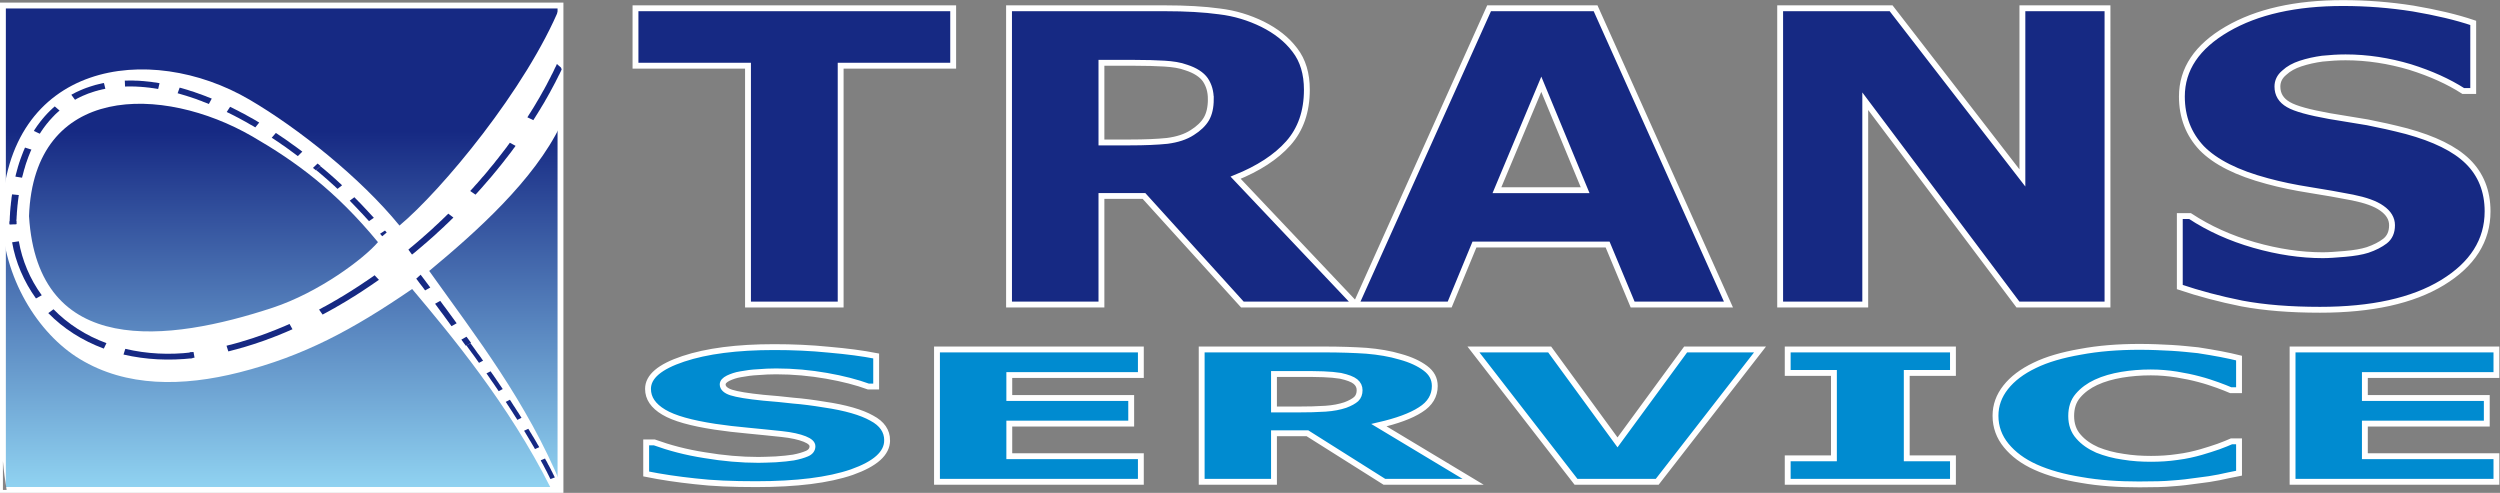
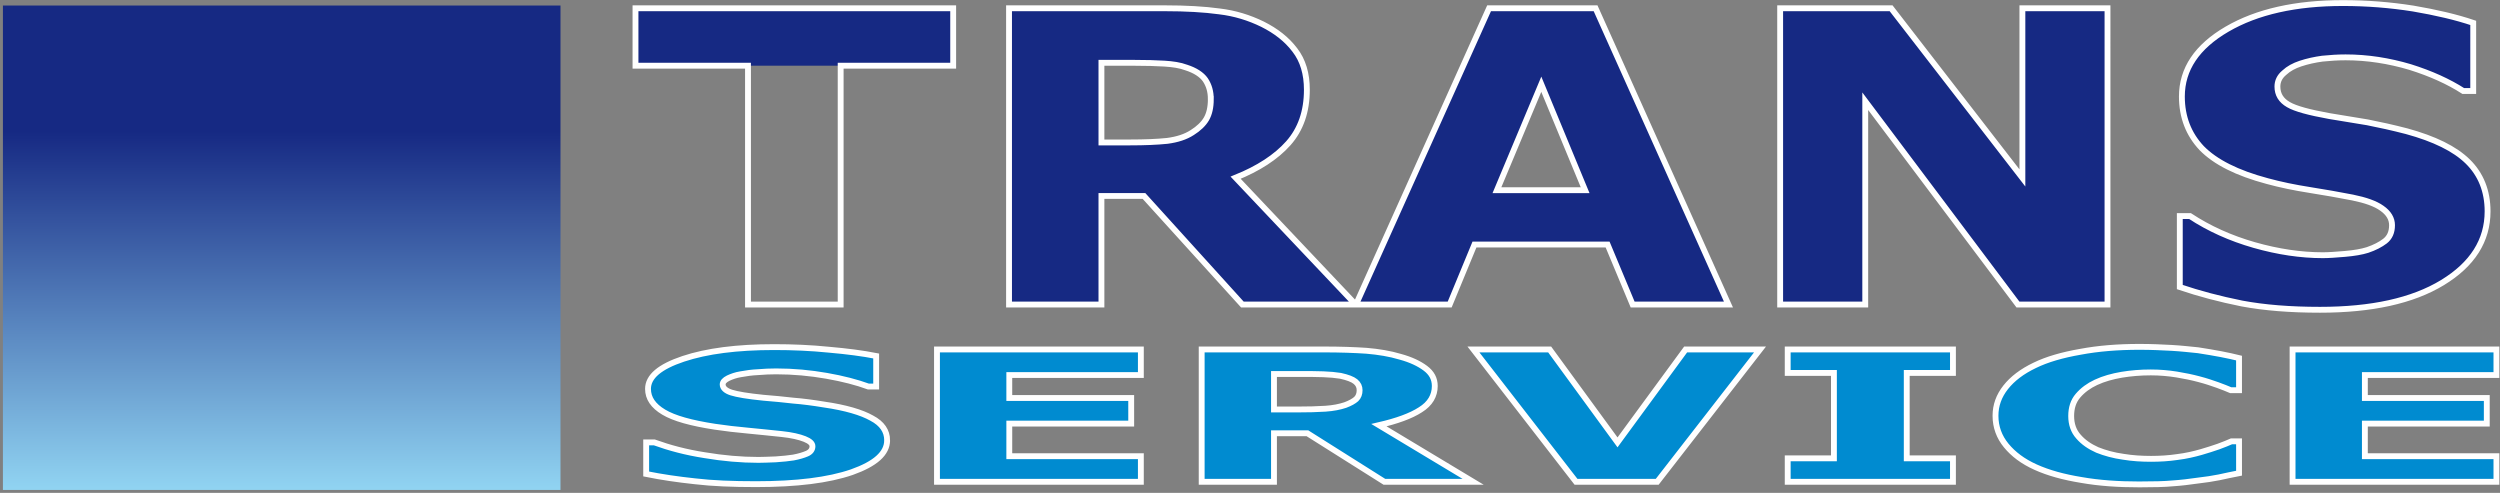
<svg xmlns="http://www.w3.org/2000/svg" xmlns:ns1="http://sodipodi.sourceforge.net/DTD/sodipodi-0.dtd" xmlns:ns2="http://www.inkscape.org/namespaces/inkscape" version="1.1" id="svg3550" xml:space="preserve" width="568.65" height="112.105" viewBox="0 0 568.65 112.105" ns1:docname="logo_transservice.svg" ns2:version="1.0.1 (3bc2e813f5, 2020-09-07)">
  <rect x="0" y="0" width="568.65" height="112.105" fill="#808080" stroke="none" />
  <defs id="defs3554">
    <clipPath clipPathUnits="userSpaceOnUse" id="clipPath3574">
      <path d="M 0,86 H 528 V 0 H 0 Z" id="path3572" />
    </clipPath>
    <clipPath clipPathUnits="userSpaceOnUse" id="clipPath3598">
      <path d="m 5.122,1.105 h 95.142 V 83.757 H 5.122 Z" id="path3596" />
    </clipPath>
    <linearGradient x1="0" y1="0" x2="1" y2="0" gradientUnits="userSpaceOnUse" gradientTransform="matrix(-3.6e-6,82.651,82.651,3.6e-6,52.693,1.105)" spreadMethod="pad" id="linearGradient3610">
      <stop style="stop-opacity:1;stop-color:#91d4f2" offset="0" id="stop3604" />
      <stop style="stop-opacity:1;stop-color:#162983" offset="0.74" id="stop3606" />
      <stop style="stop-opacity:1;stop-color:#162983" offset="1" id="stop3608" />
    </linearGradient>
    <clipPath clipPathUnits="userSpaceOnUse" id="clipPath3620">
-       <path d="M 0,86 H 528 V 0 H 0 Z" id="path3618" />
-     </clipPath>
+       </clipPath>
    <clipPath clipPathUnits="userSpaceOnUse" id="clipPath3674">
      <path d="M 5.122,6.038 H 5.754 V 1.105 H 5.122 Z" id="path3672" />
    </clipPath>
    <clipPath clipPathUnits="userSpaceOnUse" id="clipPath3678">
      <path d="M 5.122,6.038 V 1.105 H 5.754 C 5.477,2.735 5.265,4.378 5.122,6.038" clip-rule="evenodd" id="path3676" />
    </clipPath>
    <linearGradient x1="0" y1="0" x2="1" y2="0" gradientUnits="userSpaceOnUse" gradientTransform="matrix(-12.949,15.272,15.272,12.949,-9.782,21.15)" spreadMethod="pad" id="linearGradient3684">
      <stop style="stop-opacity:1;stop-color:#1a171b" offset="0" id="stop3680" />
      <stop style="stop-opacity:1;stop-color:#ffffff" offset="1" id="stop3682" />
    </linearGradient>
  </defs>
  <ns1:namedview pagecolor="#ffffff" bordercolor="#666666" borderopacity="1" objecttolerance="10" gridtolerance="10" guidetolerance="10" ns2:pageopacity="0" ns2:pageshadow="2" ns2:window-width="3840" ns2:window-height="2081" id="namedview3552" showgrid="false" ns2:zoom="2.3508523" ns2:cx="345.83733" ns2:cy="55.578263" ns2:window-x="1911" ns2:window-y="-9" ns2:window-maximized="1" ns2:current-layer="g3558" />
  <g id="g3558" ns2:groupmode="layer" ns2:label="Transservice logo na stránku 01 new 2022" transform="matrix(1.333,0,0,-1.333,-6.163,112.912)">
    <g id="g3560" transform="translate(167.272,73.495)">
-       <path d="M 0,0 H -19.2 V -40.757 H -35.012 V 0 H -54.21 V 9.799 H 0 Z" style="fill:#162983;fill-opacity:1;fill-rule:evenodd;stroke:none" id="path3562" />
+       <path d="M 0,0 H -19.2 H -35.012 V 0 H -54.21 V 9.799 H 0 Z" style="fill:#162983;fill-opacity:1;fill-rule:evenodd;stroke:none" id="path3562" />
    </g>
    <g id="g3564" transform="translate(167.272,73.495)">
      <path d="M 0,0 H -19.2 V -40.757 H -35.012 V 0 H -54.21 V 9.799 H 0 Z" style="fill:none;stroke:#ffffff;stroke-width:1;stroke-linecap:butt;stroke-linejoin:miter;stroke-miterlimit:4;stroke-dasharray:none;stroke-opacity:1" id="path3566" />
    </g>
    <g id="g3568">
      <g id="g3570" clip-path="url(#clipPath3574)">
        <g id="g3576" transform="translate(429.098,48.639)">
          <path d="m 0,0 c 0,-4.989 -2.585,-9.042 -7.707,-12.162 -5.124,-3.115 -12.117,-4.632 -20.892,-4.632 -5.079,0 -9.533,0.357 -13.319,1.07 -3.786,0.758 -7.305,1.694 -10.601,2.806 v 12.117 h 1.739 c 3.25,-2.139 6.903,-3.786 10.958,-4.945 4.051,-1.158 7.969,-1.737 11.714,-1.737 0.934,0 2.226,0.087 3.785,0.223 1.559,0.134 2.851,0.356 3.831,0.666 1.205,0.403 2.229,0.936 2.984,1.516 0.802,0.623 1.204,1.515 1.204,2.717 0,1.113 -0.581,2.093 -1.739,2.896 -1.112,0.801 -2.806,1.381 -4.987,1.825 -2.318,0.446 -4.768,0.892 -7.351,1.293 -2.539,0.4 -4.944,0.891 -7.216,1.514 -5.169,1.38 -8.864,3.251 -11.178,5.613 -2.228,2.36 -3.388,5.299 -3.388,8.82 0,4.675 2.584,8.506 7.707,11.491 5.122,2.984 11.714,4.454 19.777,4.454 4.055,0 8.017,-0.312 11.981,-0.935 3.92,-0.669 7.35,-1.469 10.248,-2.45 V 20.535 h -1.696 c -2.494,1.602 -5.522,2.983 -9.087,4.097 -3.608,1.069 -7.259,1.648 -11,1.648 -1.336,0 -2.629,-0.088 -3.965,-0.222 -1.293,-0.179 -2.539,-0.445 -3.741,-0.846 -1.069,-0.356 -2.004,-0.848 -2.763,-1.56 -0.801,-0.668 -1.159,-1.469 -1.159,-2.361 0,-1.335 0.627,-2.361 1.873,-3.072 1.204,-0.714 3.563,-1.337 6.992,-1.96 2.271,-0.357 4.41,-0.713 6.504,-1.07 2.049,-0.401 4.277,-0.892 6.683,-1.515 4.72,-1.292 8.196,-2.984 10.423,-5.166 C -1.16,6.325 0,3.474 0,0 m -64.856,-15.901 h -15.279 l -26.058,34.697 v -34.697 h -14.52 v 50.556 h 18.932 L -79.378,5.703 v 28.952 h 14.522 z m -89.132,19.509 -7.483,18.084 -7.572,-18.084 z m 24.455,-19.509 h -16.35 l -4.274,10.243 h -22.718 l -4.23,-10.243 h -15.991 l 22.717,50.556 h 18.171 z m -63.609,0 h -19.332 l -16.793,18.528 h -7.26 v -18.528 h -15.767 v 50.556 h 26.547 c 3.653,0 6.771,-0.179 9.354,-0.535 2.628,-0.311 5.079,-1.07 7.35,-2.182 2.315,-1.159 4.143,-2.584 5.523,-4.409 1.382,-1.784 2.048,-4.055 2.048,-6.773 0,-3.74 -1.067,-6.768 -3.161,-9.13 -2.095,-2.36 -5.123,-4.322 -8.998,-5.881 z m -24.721,35.055 c 0,1.291 -0.311,2.36 -0.935,3.296 -0.624,0.89 -1.736,1.603 -3.252,2.093 -1.069,0.401 -2.317,0.579 -3.742,0.669 -1.47,0.088 -3.118,0.133 -5.033,0.133 h -5.702 V 11.76 h 4.855 c 2.54,0 4.633,0.088 6.37,0.266 1.693,0.223 3.118,0.669 4.277,1.426 1.068,0.668 1.914,1.469 2.405,2.317 0.49,0.846 0.757,1.959 0.757,3.385" style="fill:#162983;fill-opacity:1;fill-rule:evenodd;stroke:none" id="path3578" />
        </g>
        <g id="g3580" transform="translate(429.098,48.639)">
          <path d="m 0,0 c 0,-4.989 -2.585,-9.042 -7.707,-12.162 -5.124,-3.115 -12.117,-4.632 -20.892,-4.632 -5.079,0 -9.533,0.357 -13.319,1.07 -3.786,0.758 -7.305,1.694 -10.601,2.806 v 12.117 h 1.739 c 3.25,-2.139 6.903,-3.786 10.958,-4.945 4.051,-1.158 7.969,-1.737 11.714,-1.737 0.934,0 2.226,0.087 3.785,0.223 1.559,0.134 2.851,0.356 3.831,0.666 1.205,0.403 2.229,0.936 2.984,1.516 0.802,0.623 1.204,1.515 1.204,2.717 0,1.113 -0.581,2.093 -1.739,2.896 -1.112,0.801 -2.806,1.381 -4.987,1.825 -2.318,0.446 -4.768,0.892 -7.351,1.293 -2.539,0.4 -4.944,0.891 -7.216,1.514 -5.169,1.38 -8.864,3.251 -11.178,5.613 -2.228,2.36 -3.388,5.299 -3.388,8.82 0,4.675 2.584,8.506 7.707,11.491 5.122,2.984 11.714,4.454 19.777,4.454 4.055,0 8.017,-0.312 11.981,-0.935 3.92,-0.669 7.35,-1.469 10.248,-2.45 V 20.535 h -1.696 c -2.494,1.602 -5.522,2.983 -9.087,4.097 -3.608,1.069 -7.259,1.648 -11,1.648 -1.336,0 -2.629,-0.088 -3.965,-0.222 -1.293,-0.179 -2.539,-0.445 -3.741,-0.846 -1.069,-0.356 -2.004,-0.848 -2.763,-1.56 -0.801,-0.668 -1.159,-1.469 -1.159,-2.361 0,-1.335 0.627,-2.361 1.873,-3.072 1.204,-0.714 3.563,-1.337 6.992,-1.96 2.271,-0.357 4.41,-0.713 6.504,-1.07 2.049,-0.401 4.277,-0.892 6.683,-1.515 4.72,-1.292 8.196,-2.984 10.423,-5.166 C -1.16,6.325 0,3.474 0,0 Z m -64.856,-15.901 h -15.279 l -26.058,34.697 v -34.697 h -14.52 v 50.556 h 18.932 L -79.378,5.703 v 28.952 h 14.522 z m -89.132,19.509 -7.483,18.084 -7.572,-18.084 z m 24.455,-19.509 h -16.35 l -4.274,10.243 h -22.718 l -4.23,-10.243 h -15.991 l 22.717,50.556 h 18.171 z m -63.609,0 h -19.332 l -16.793,18.528 h -7.26 v -18.528 h -15.767 v 50.556 h 26.547 c 3.653,0 6.771,-0.179 9.354,-0.535 2.628,-0.311 5.079,-1.07 7.35,-2.182 2.315,-1.159 4.143,-2.584 5.523,-4.409 1.382,-1.784 2.048,-4.055 2.048,-6.773 0,-3.74 -1.067,-6.768 -3.161,-9.13 -2.095,-2.36 -5.123,-4.322 -8.998,-5.881 z m -24.721,35.055 c 0,1.291 -0.311,2.36 -0.935,3.296 -0.624,0.89 -1.736,1.603 -3.252,2.093 -1.069,0.401 -2.317,0.579 -3.742,0.669 -1.47,0.088 -3.118,0.133 -5.033,0.133 h -5.702 V 11.76 h 4.855 c 2.54,0 4.633,0.088 6.37,0.266 1.693,0.223 3.118,0.669 4.277,1.426 1.068,0.668 1.914,1.469 2.405,2.317 0.49,0.846 0.757,1.959 0.757,3.385 z" style="fill:none;stroke:#ffffff;stroke-width:1;stroke-linecap:butt;stroke-linejoin:miter;stroke-miterlimit:4;stroke-dasharray:none;stroke-opacity:1" id="path3582" />
        </g>
        <g id="g3584" transform="translate(430.609,2.49)">
          <path d="M 0,0 H -34.787 V 22.585 H 0 V 18.221 H -22.449 V 14.302 H -1.646 V 9.935 H -22.449 V 4.367 H 0 Z m -60.936,-0.443 c -3.562,0 -6.859,0.221 -9.884,0.756 -3.032,0.491 -5.617,1.202 -7.798,2.184 -2.184,0.979 -3.829,2.228 -5.031,3.696 -1.205,1.469 -1.829,3.163 -1.829,5.078 0,1.783 0.579,3.386 1.738,4.855 1.158,1.469 2.806,2.718 4.944,3.741 2.092,1.026 4.721,1.782 7.796,2.317 3.072,0.579 6.458,0.845 10.108,0.845 2.05,0 3.832,-0.089 5.48,-0.176 1.604,-0.09 3.12,-0.268 4.498,-0.402 1.428,-0.223 2.764,-0.445 3.921,-0.667 1.159,-0.224 2.184,-0.448 3.073,-0.669 v -5.478 h -1.423 c -0.581,0.266 -1.338,0.533 -2.272,0.889 -0.892,0.313 -1.917,0.669 -3.119,0.979 -1.158,0.313 -2.45,0.581 -3.829,0.806 -1.38,0.219 -2.853,0.355 -4.411,0.355 -1.737,0 -3.386,-0.136 -4.988,-0.401 -1.56,-0.269 -3.03,-0.67 -4.368,-1.292 -1.246,-0.579 -2.271,-1.336 -3.073,-2.274 -0.801,-0.935 -1.159,-2.092 -1.159,-3.472 0,-1.38 0.403,-2.583 1.249,-3.519 0.845,-0.979 1.915,-1.692 3.209,-2.273 1.334,-0.533 2.805,-0.934 4.41,-1.158 1.6,-0.266 3.204,-0.357 4.765,-0.357 1.513,0 3.028,0.091 4.498,0.312 1.469,0.179 2.806,0.493 4.054,0.848 1.068,0.311 2.047,0.625 2.939,0.936 0.935,0.353 1.648,0.623 2.228,0.889 h 1.29 V 1.474 c -1.201,-0.225 -2.358,-0.492 -3.429,-0.716 -1.112,-0.22 -2.273,-0.399 -3.473,-0.532 -1.56,-0.226 -3.031,-0.404 -4.41,-0.492 -1.382,-0.133 -3.298,-0.177 -5.704,-0.177 M -92.738,0 h -28.198 v 4.011 h 7.887 v 14.564 h -7.887 v 4.01 h 28.198 v -4.01 h -7.885 V 4.011 h 7.885 z M -125.657,22.585 -143.205,0 h -13.853 l -17.506,22.585 h 13.007 l 11.58,-15.856 11.625,15.856 z M -174.609,0 h -15.144 l -13.14,8.286 h -5.703 V 0 h -12.338 v 22.585 h 20.8 c 2.853,0 5.303,-0.088 7.307,-0.223 2.093,-0.178 4.009,-0.49 5.789,-1.026 1.783,-0.487 3.207,-1.156 4.278,-1.96 1.069,-0.801 1.603,-1.781 1.603,-3.027 0,-1.65 -0.801,-3.029 -2.45,-4.054 -1.648,-1.068 -4.008,-1.915 -7.081,-2.628 z m -19.377,15.637 c 0,0.577 -0.222,1.067 -0.713,1.47 -0.489,0.398 -1.336,0.711 -2.537,0.979 -0.846,0.135 -1.827,0.225 -2.941,0.267 -1.156,0.045 -2.449,0.045 -3.918,0.045 h -4.501 V 12.34 h 3.832 c 1.958,0 3.608,0.045 4.944,0.133 1.338,0.09 2.449,0.314 3.384,0.625 0.848,0.312 1.47,0.666 1.873,1.025 0.4,0.4 0.577,0.89 0.577,1.514 M -231.312,0 H -266.1 v 22.585 h 34.788 v -4.364 h -22.45 v -3.919 h 20.802 V 9.935 h -20.802 V 4.367 h 22.45 z m -43.296,7.085 c 0,-2.228 -2.005,-4.01 -6.014,-5.434 -4.008,-1.38 -9.443,-2.05 -16.346,-2.05 -4.01,0 -7.439,0.133 -10.424,0.488 -2.94,0.312 -5.702,0.715 -8.331,1.248 v 5.392 h 1.382 c 2.584,-0.938 5.435,-1.694 8.597,-2.184 3.163,-0.534 6.236,-0.802 9.176,-0.802 0.757,0 1.737,0.045 2.939,0.089 1.248,0.088 2.228,0.179 3.03,0.313 0.935,0.176 1.692,0.4 2.316,0.667 0.624,0.268 0.935,0.712 0.935,1.248 0,0.489 -0.445,0.889 -1.336,1.247 -0.891,0.355 -2.227,0.669 -3.92,0.845 -1.826,0.178 -3.741,0.402 -5.746,0.581 -2.004,0.178 -3.875,0.401 -5.656,0.667 -4.054,0.622 -6.95,1.426 -8.731,2.494 -1.782,1.069 -2.673,2.361 -2.673,3.965 0,2.094 2.005,3.787 6.014,5.123 4.009,1.337 9.175,2.003 15.5,2.003 3.163,0 6.282,-0.132 9.354,-0.444 3.119,-0.27 5.792,-0.623 8.063,-1.069 v -5.213 h -1.336 c -1.959,0.714 -4.322,1.336 -7.126,1.827 -2.808,0.489 -5.658,0.758 -8.598,0.758 -1.025,0 -2.049,-0.046 -3.118,-0.135 -0.98,-0.043 -2.004,-0.179 -2.94,-0.356 -0.847,-0.132 -1.559,-0.4 -2.137,-0.669 -0.624,-0.311 -0.936,-0.666 -0.936,-1.068 0,-0.578 0.49,-1.068 1.47,-1.381 0.979,-0.312 2.806,-0.624 5.478,-0.89 1.783,-0.133 3.474,-0.312 5.079,-0.491 1.648,-0.131 3.384,-0.356 5.255,-0.666 3.698,-0.536 6.415,-1.338 8.152,-2.32 1.781,-0.933 2.628,-2.224 2.628,-3.783" style="fill:#008bd0;fill-opacity:1;fill-rule:evenodd;stroke:none" id="path3586" />
        </g>
        <g id="g3588" transform="translate(430.609,2.49)">
          <path d="M 0,0 H -34.787 V 22.585 H 0 V 18.221 H -22.449 V 14.302 H -1.646 V 9.935 H -22.449 V 4.367 H 0 Z m -60.936,-0.443 c -3.562,0 -6.859,0.221 -9.884,0.756 -3.032,0.491 -5.617,1.202 -7.798,2.184 -2.184,0.979 -3.829,2.228 -5.031,3.696 -1.205,1.469 -1.829,3.163 -1.829,5.078 0,1.783 0.579,3.386 1.738,4.855 1.158,1.469 2.806,2.718 4.944,3.741 2.092,1.026 4.721,1.782 7.796,2.317 3.072,0.579 6.458,0.845 10.108,0.845 2.05,0 3.832,-0.089 5.48,-0.176 1.604,-0.09 3.12,-0.268 4.498,-0.402 1.428,-0.223 2.764,-0.445 3.921,-0.667 1.159,-0.224 2.184,-0.448 3.073,-0.669 v -5.478 h -1.423 c -0.581,0.266 -1.338,0.533 -2.272,0.889 -0.892,0.313 -1.917,0.669 -3.119,0.979 -1.158,0.313 -2.45,0.581 -3.829,0.806 -1.38,0.219 -2.853,0.355 -4.411,0.355 -1.737,0 -3.386,-0.136 -4.988,-0.401 -1.56,-0.269 -3.03,-0.67 -4.368,-1.292 -1.246,-0.579 -2.271,-1.336 -3.073,-2.274 -0.801,-0.935 -1.159,-2.092 -1.159,-3.472 0,-1.38 0.403,-2.583 1.249,-3.519 0.845,-0.979 1.915,-1.692 3.209,-2.273 1.334,-0.533 2.805,-0.934 4.41,-1.158 1.6,-0.266 3.204,-0.357 4.765,-0.357 1.513,0 3.028,0.091 4.498,0.312 1.469,0.179 2.806,0.493 4.054,0.848 1.068,0.311 2.047,0.625 2.939,0.936 0.935,0.353 1.648,0.623 2.228,0.889 h 1.29 V 1.474 c -1.201,-0.225 -2.358,-0.492 -3.429,-0.716 -1.112,-0.22 -2.273,-0.399 -3.473,-0.532 -1.56,-0.226 -3.031,-0.404 -4.41,-0.492 -1.382,-0.133 -3.298,-0.177 -5.704,-0.177 z M -92.738,0 h -28.198 v 4.011 h 7.887 v 14.564 h -7.887 v 4.01 h 28.198 v -4.01 h -7.885 V 4.011 h 7.885 z M -125.657,22.585 -143.205,0 h -13.853 l -17.506,22.585 h 13.007 l 11.58,-15.856 11.625,15.856 z M -174.609,0 h -15.144 l -13.14,8.286 h -5.703 V 0 h -12.338 v 22.585 h 20.8 c 2.853,0 5.303,-0.088 7.307,-0.223 2.093,-0.178 4.009,-0.49 5.789,-1.026 1.783,-0.487 3.207,-1.156 4.278,-1.96 1.069,-0.801 1.603,-1.781 1.603,-3.027 0,-1.65 -0.801,-3.029 -2.45,-4.054 -1.648,-1.068 -4.008,-1.915 -7.081,-2.628 z m -19.377,15.637 c 0,0.577 -0.222,1.067 -0.713,1.47 -0.489,0.398 -1.336,0.711 -2.537,0.979 -0.846,0.135 -1.827,0.225 -2.941,0.267 -1.156,0.045 -2.449,0.045 -3.918,0.045 h -4.501 V 12.34 h 3.832 c 1.958,0 3.608,0.045 4.944,0.133 1.338,0.09 2.449,0.314 3.384,0.625 0.848,0.312 1.47,0.666 1.873,1.025 0.4,0.4 0.577,0.89 0.577,1.514 z M -231.312,0 H -266.1 v 22.585 h 34.788 v -4.364 h -22.45 v -3.919 h 20.802 V 9.935 h -20.802 V 4.367 h 22.45 z m -43.296,7.085 c 0,-2.228 -2.005,-4.01 -6.014,-5.434 -4.008,-1.38 -9.443,-2.05 -16.346,-2.05 -4.01,0 -7.439,0.133 -10.424,0.488 -2.94,0.312 -5.702,0.715 -8.331,1.248 v 5.392 h 1.382 c 2.584,-0.938 5.435,-1.694 8.597,-2.184 3.163,-0.534 6.236,-0.802 9.176,-0.802 0.757,0 1.737,0.045 2.939,0.089 1.248,0.088 2.228,0.179 3.03,0.313 0.935,0.176 1.692,0.4 2.316,0.667 0.624,0.268 0.935,0.712 0.935,1.248 0,0.489 -0.445,0.889 -1.336,1.247 -0.891,0.355 -2.227,0.669 -3.92,0.845 -1.826,0.178 -3.741,0.402 -5.746,0.581 -2.004,0.178 -3.875,0.401 -5.656,0.667 -4.054,0.622 -6.95,1.426 -8.731,2.494 -1.782,1.069 -2.673,2.361 -2.673,3.965 0,2.094 2.005,3.787 6.014,5.123 4.009,1.337 9.175,2.003 15.5,2.003 3.163,0 6.282,-0.132 9.354,-0.444 3.119,-0.27 5.792,-0.623 8.063,-1.069 v -5.213 h -1.336 c -1.959,0.714 -4.322,1.336 -7.126,1.827 -2.808,0.489 -5.658,0.758 -8.598,0.758 -1.025,0 -2.049,-0.046 -3.118,-0.135 -0.98,-0.043 -2.004,-0.179 -2.94,-0.356 -0.847,-0.132 -1.559,-0.4 -2.137,-0.669 -0.624,-0.311 -0.936,-0.666 -0.936,-1.068 0,-0.578 0.49,-1.068 1.47,-1.381 0.979,-0.312 2.806,-0.624 5.478,-0.89 1.783,-0.133 3.474,-0.312 5.079,-0.491 1.648,-0.131 3.384,-0.356 5.255,-0.666 3.698,-0.536 6.415,-1.338 8.152,-2.32 1.781,-0.933 2.628,-2.224 2.628,-3.783 z" style="fill:none;stroke:#ffffff;stroke-width:1;stroke-linecap:butt;stroke-linejoin:miter;stroke-miterlimit:4;stroke-dasharray:none;stroke-opacity:1" id="path3590" />
        </g>
      </g>
    </g>
    <g id="g3592">
      <g id="g3594" clip-path="url(#clipPath3598)">
        <g id="g3600">
          <g id="g3602">
            <path d="m 5.122,1.105 h 95.142 V 83.757 H 5.122 Z" style="fill:url(#linearGradient3610);stroke:none" id="path3612" />
          </g>
        </g>
      </g>
    </g>
    <g id="g3614">
      <g id="g3616" clip-path="url(#clipPath3620)">
-         <path d="M 100.264,83.757 H 5.122 V 1.105 h 95.142 z" style="fill:none;stroke:#ffffff;stroke-width:1;stroke-linecap:butt;stroke-linejoin:miter;stroke-miterlimit:4;stroke-dasharray:none;stroke-opacity:1" id="path3622" />
        <g id="g3624" transform="translate(69.118,43.386)">
          <path d="m 0,0 c -2.402,-2.817 -10.051,-8.569 -17.953,-11.184 -17.805,-5.874 -40.096,-8.691 -41.591,15.628 0.827,22.652 22.758,22.452 38.095,13.602 C -14.015,13.748 -7.248,8.81 0,0 M 31.146,40.371 C 25.348,26.194 10.812,8.783 3.672,2.83 -2.922,10.932 -13.6,19.448 -21.929,24.32 c -17.099,9.997 -41.473,6.501 -42.274,-19.782 0.201,-10.544 6.154,-20.143 13.348,-24.494 7.902,-4.793 17.512,-4.724 27.203,-2.268 10.998,2.79 19.275,7.234 29.486,14.228 6.459,-7.674 16.472,-19.669 23.585,-33.836 0.784,-1.56 1.641,-0.369 1.925,0.243 -6.054,14.52 -14.485,25.291 -22.6,36.676 8.048,6.675 17.899,15.477 22.423,24.876 l 0.413,20.398 z" style="fill:#ffffff;fill-opacity:1;fill-rule:nonzero;stroke:none" id="path3626" />
        </g>
        <g id="g3628" transform="translate(89.714,17.958)">
          <path d="m 0,0 v 0 l -0.16,0.241 -0.16,0.241 -0.16,0.226 -0.16,0.24 -0.162,0.239 -0.159,0.228 -0.173,0.241 -0.161,0.228 -0.16,0.238 -0.16,0.241 -0.16,0.228 -0.161,0.239 -0.146,0.2 0.707,0.36 0.134,-0.2 0.159,-0.228 0.174,-0.238 0.161,-0.241 0.16,-0.226 0.16,-0.24 0.16,-0.242 0.16,-0.225 0.16,-0.241 0.161,-0.241 0.16,-0.226 0.16,-0.24 0.161,-0.243 z" style="fill:#162983;fill-opacity:1;fill-rule:nonzero;stroke:none" id="path3630" />
        </g>
        <g id="g3632" transform="translate(92.904,13.06)">
          <path d="m 0,0 -0.106,0.175 -0.147,0.225 -0.16,0.242 -0.148,0.24 -0.146,0.226 -0.147,0.241 -0.161,0.24 -0.146,0.226 -0.16,0.241 -0.147,0.241 -0.16,0.225 -0.146,0.242 -0.162,0.239 -0.04,0.067 0.708,0.361 0.04,-0.067 0.161,-0.24 0.148,-0.241 0.158,-0.241 0.147,-0.239 0.161,-0.226 0.147,-0.24 L -0.148,1.695 0,1.455 0.16,1.229 0.307,0.988 0.454,0.747 0.601,0.521 0.708,0.349 Z" style="fill:#162983;fill-opacity:1;fill-rule:nonzero;stroke:none" id="path3634" />
        </g>
        <g id="g3636" transform="translate(95.921,8.081)">
          <path d="M 0,0 -0.082,0.119 -0.2,0.335 -0.334,0.561 -0.468,0.788 -0.602,1.015 -0.721,1.228 -0.869,1.453 -1.001,1.682 -1.135,1.907 -1.269,2.135 -1.402,2.362 -1.549,2.592 -1.682,2.83 -1.829,3.057 -1.87,3.123 -1.149,3.457 -1.109,3.391 -0.962,3.164 -0.829,2.922 -0.681,2.695 -0.548,2.47 -0.415,2.242 -0.268,2.016 -0.134,1.788 0,1.562 0.133,1.333 0.267,1.108 0.387,0.88 0.52,0.667 0.653,0.441 0.72,0.319 Z" style="fill:#162983;fill-opacity:1;fill-rule:nonzero;stroke:none" id="path3638" />
        </g>
        <g id="g3640" transform="translate(98.548,2.956)">
          <path d="M 0,0 -0.013,0.041 -0.066,0.133 -0.119,0.227 -0.16,0.332 -0.213,0.426 -0.252,0.52 -0.306,0.613 -0.361,0.721 -0.4,0.814 -0.454,0.906 -0.507,1.014 -0.547,1.107 -0.6,1.215 -0.654,1.309 -0.707,1.413 -0.76,1.508 -0.813,1.615 -0.867,1.707 -0.919,1.814 -0.975,1.922 -1.027,2.014 -1.081,2.123 -1.134,2.229 -1.187,2.322 -1.241,2.43 l -0.053,0.105 -0.067,0.108 -0.107,0.2 -0.12,0.213 -0.067,0.147 0.736,0.307 0.065,-0.148 0.121,-0.213 0.12,-0.2 L -0.56,2.843 -0.507,2.736 -0.454,2.627 -0.4,2.521 -0.346,2.415 -0.28,2.322 -0.226,2.215 -0.172,2.107 -0.119,2.014 -0.066,1.908 -0.013,1.801 0.041,1.707 0.093,1.6 0.134,1.508 0.188,1.4 0.241,1.309 0.293,1.199 0.349,1.107 0.387,1 0.442,0.906 0.495,0.801 0.535,0.707 0.587,0.613 0.642,0.508 0.681,0.414 0.735,0.32 0.748,0.279 Z" style="fill:#162983;fill-opacity:1;fill-rule:nonzero;stroke:none" id="path3642" />
        </g>
        <g id="g3644" transform="translate(86.364,22.791)">
          <path d="m 0,0 -0.053,0.066 -0.161,0.225 -0.161,0.23 -0.16,0.225 -0.16,0.228 -0.16,0.213 -0.161,0.227 -0.173,0.228 -0.16,0.212 -0.16,0.228 -0.16,0.226 -0.161,0.213 -0.159,0.228 -0.161,0.213 0.694,0.389 0.161,-0.229 0.16,-0.214 0.16,-0.225 0.161,-0.215 0.16,-0.226 0.16,-0.225 0.16,-0.23 L -0.174,1.56 0,1.349 0.16,1.121 0.32,0.906 0.48,0.666 0.64,0.441 0.694,0.373 Z" style="fill:#162983;fill-opacity:1;fill-rule:nonzero;stroke:none" id="path3646" />
        </g>
        <g id="g3648" transform="translate(67.584,46.963)">
-           <path d="m 0,0 -0.054,0.081 -0.107,0.106 -0.106,0.12 -0.107,0.12 -0.107,0.107 -0.106,0.12 -0.095,0.107 -0.106,0.12 -0.106,0.107 -0.108,0.12 -0.107,0.12 -0.105,0.107 -0.107,0.107 -0.108,0.119 -0.106,0.107 -0.107,0.121 -0.107,0.107 -0.107,0.12 -0.106,0.106 -0.107,0.12 L -2.176,2.349 -2.282,2.457 -2.39,2.577 -2.496,2.683 -2.604,2.79 -2.71,2.91 -2.816,3.016 -2.923,3.124 -3.03,3.23 -3.137,3.351 -3.244,3.458 -3.284,3.498 -2.496,4.084 -2.457,4.058 -2.349,3.938 -2.243,3.831 -2.123,3.71 -2.016,3.604 -1.909,3.498 -1.802,3.377 -1.696,3.271 -1.575,3.164 -1.469,3.043 -1.362,2.937 -1.254,2.816 -1.148,2.71 -1.041,2.589 -0.935,2.483 -0.828,2.363 -0.721,2.255 -0.615,2.136 -0.507,2.028 -0.4,1.909 -0.294,1.802 -0.187,1.682 -0.08,1.561 0.027,1.455 0.132,1.335 0.24,1.215 0.347,1.108 0.454,0.988 0.56,0.867 0.668,0.761 0.774,0.641 0.827,0.574 Z m 4.938,-5.806 -0.04,0.054 -0.201,0.239 -0.199,0.241 -0.187,0.24 -0.2,0.254 -0.201,0.239 -0.106,0.121 -0.093,0.12 -0.093,0.12 -0.107,0.12 -0.094,0.12 -0.106,0.121 -0.095,0.12 -0.107,0.12 -0.092,0.119 -0.107,0.121 -0.108,0.121 -0.093,0.119 -0.106,0.12 -0.094,0.121 -0.107,0.119 -0.093,0.121 -0.107,0.106 -0.093,0.12 -0.107,0.12 -0.107,0.121 0.841,0.547 0.107,-0.12 0.107,-0.12 0.093,-0.12 0.107,-0.12 0.094,-0.121 0.107,-0.119 0.105,-0.121 0.094,-0.12 0.107,-0.12 0.094,-0.12 0.105,-0.12 0.108,-0.12 0.094,-0.121 0.106,-0.12 0.094,-0.12 0.107,-0.119 0.093,-0.121 0.106,-0.12 0.094,-0.12 0.107,-0.121 0.2,-0.253 0.2,-0.24 0.188,-0.24 0.199,-0.254 0.2,-0.241 0.041,-0.053 z m 4.645,-6.007 -0.106,0.134 -0.174,0.24 -0.186,0.254 -0.201,0.253 -0.187,0.24 -0.188,0.254 -0.187,0.254 -0.186,0.241 -0.186,0.253 -0.188,0.24 -0.199,0.255 -0.187,0.237 -0.186,0.255 -0.201,0.241 -0.187,0.254 -0.121,0.159 0.868,0.522 0.12,-0.175 0.2,-0.24 0.187,-0.255 0.187,-0.239 0.201,-0.255 0.187,-0.253 0.186,-0.24 0.2,-0.253 0.187,-0.253 0.187,-0.242 0.187,-0.252 0.187,-0.254 0.186,-0.241 0.188,-0.253 0.187,-0.253 0.107,-0.134 z m 4.499,-6.101 -0.388,0.535 -0.361,0.495 -0.358,0.491 -0.361,0.495 -0.375,0.494 -0.361,0.495 -0.359,0.493 -0.186,0.253 -0.055,0.068 0.882,0.495 0.053,-0.069 0.186,-0.253 0.361,-0.494 0.374,-0.493 0.361,-0.495 0.36,-0.494 0.361,-0.495 0.359,-0.491 0.388,-0.536 z m 2.456,-3.35 -0.361,0.481 -0.346,0.481 -0.068,0.094 0.881,0.494 0.068,-0.094 0.36,-0.482 0.347,-0.479 z M -5.366,5.513 -5.459,5.593 -5.566,5.7 -5.687,5.807 -5.793,5.913 -5.9,6.02 -6.021,6.113 -6.126,6.22 -6.247,6.327 -6.354,6.42 -6.474,6.527 -6.582,6.634 -6.7,6.728 -6.808,6.834 -6.927,6.94 l -0.107,0.094 -0.12,0.108 -0.107,0.093 -0.12,0.106 -0.121,0.094 -0.106,0.107 -0.121,0.093 -0.107,0.107 -0.12,0.093 -0.12,0.094 -0.106,0.107 -0.12,0.093 -0.121,0.094 -0.106,0.106 -0.12,0.094 -0.12,0.093 -0.121,0.094 -0.107,0.106 0.707,0.654 0.12,-0.094 0.121,-0.093 0.12,-0.106 0.121,-0.094 0.12,-0.094 0.119,-0.106 0.12,-0.094 0.108,-0.106 0.119,-0.094 0.12,-0.106 0.121,-0.094 0.106,-0.107 0.121,-0.093 0.12,-0.107 0.12,-0.107 0.107,-0.093 0.119,-0.107 0.122,-0.093 0.105,-0.107 0.121,-0.107 0.12,-0.106 0.107,-0.094 0.12,-0.107 0.106,-0.107 0.121,-0.107 0.119,-0.106 0.108,-0.107 0.106,-0.093 0.121,-0.108 0.12,-0.106 0.106,-0.107 0.094,-0.093 z" style="fill:#162983;fill-opacity:1;fill-rule:nonzero;stroke:none" id="path3650" />
-         </g>
+           </g>
        <g id="g3652" transform="translate(9.987,59.177)">
          <path d="m 0,0 -0.054,-0.107 -0.106,-0.227 -0.093,-0.24 -0.094,-0.228 -0.094,-0.24 -0.093,-0.227 -0.08,-0.24 -0.094,-0.24 -0.08,-0.253 -0.093,-0.241 -0.08,-0.254 -0.081,-0.253 -0.066,-0.253 -0.08,-0.254 -0.08,-0.254 -0.066,-0.267 -0.068,-0.254 -0.066,-0.266 -0.08,-0.267 -0.054,-0.228 -1.135,0.188 0.053,0.227 0.068,0.279 0.08,0.281 0.066,0.267 0.08,0.266 0.068,0.268 0.08,0.267 0.079,0.253 0.08,0.268 0.094,0.253 0.08,0.254 0.094,0.253 0.093,0.254 0.094,0.254 0.093,0.239 0.093,0.242 0.093,0.239 0.108,0.241 0.094,0.24 0.052,0.106 z M 4.805,6.66 4.725,6.593 4.565,6.46 4.405,6.313 4.258,6.18 4.098,6.032 3.952,5.886 3.804,5.725 3.657,5.58 3.511,5.419 3.364,5.258 3.217,5.099 3.07,4.938 2.936,4.778 2.802,4.604 2.656,4.444 2.522,4.271 2.389,4.098 2.255,3.924 2.122,3.736 1.989,3.563 1.869,3.377 1.735,3.19 1.615,3.003 1.495,2.816 1.428,2.709 0.414,3.176 l 0.066,0.12 0.121,0.201 0.133,0.187 0.133,0.199 0.134,0.2 0.147,0.188 0.133,0.187 0.147,0.187 0.134,0.187 0.147,0.173 0.146,0.187 0.147,0.174 0.147,0.173 0.147,0.174 0.16,0.173 0.147,0.16 0.16,0.173 0.16,0.16 0.16,0.161 0.161,0.161 0.159,0.146 0.161,0.16 0.173,0.147 0.16,0.147 0.081,0.066 z M 12.614,10.384 12.546,10.371 12.333,10.317 12.12,10.278 11.906,10.224 11.692,10.17 11.493,10.13 11.279,10.064 11.078,10.01 10.879,9.958 10.678,9.89 10.465,9.824 10.278,9.756 10.078,9.69 9.877,9.623 9.677,9.557 9.49,9.477 9.291,9.397 9.104,9.316 8.903,9.236 8.716,9.156 8.529,9.063 8.342,8.983 8.155,8.889 7.969,8.796 7.781,8.703 7.608,8.596 7.435,8.502 6.808,9.356 l 0.186,0.107 0.2,0.094 0.187,0.106 0.201,0.108 0.199,0.093 0.214,0.094 0.201,0.093 0.2,0.093 0.2,0.08 0.214,0.093 0.2,0.08 0.213,0.081 0.214,0.08 0.212,0.067 0.215,0.079 0.214,0.068 0.213,0.066 0.214,0.067 0.226,0.066 0.214,0.068 0.226,0.052 0.214,0.055 0.228,0.052 0.226,0.053 0.227,0.054 0.227,0.04 0.08,0.013 z m 9.01,-0.04 -0.147,0.027 -0.254,0.04 -0.254,0.04 -0.253,0.04 -0.254,0.027 -0.24,0.04 -0.253,0.026 -0.254,0.027 -0.241,0.027 -0.254,0.026 -0.239,0.014 -0.254,0.026 -0.241,0.014 -0.239,0.013 -0.241,0.014 -0.239,0.013 h -0.242 l -0.239,0.014 h -0.241 -0.226 -0.242 -0.239 l -0.227,-0.014 h -0.134 l -0.04,1.014 h 0.147 0.24 l 0.253,0.013 h 0.242 0.252 0.254 l 0.24,-0.013 0.254,-0.013 h 0.254 l 0.254,-0.013 0.253,-0.014 0.254,-0.026 0.267,-0.014 0.253,-0.026 0.254,-0.027 0.267,-0.026 0.254,-0.028 0.267,-0.026 0.253,-0.04 0.268,-0.04 0.266,-0.027 0.266,-0.041 0.268,-0.053 0.146,-0.026 z m 8.649,-2.563 -0.174,0.08 -0.28,0.108 -0.28,0.105 -0.281,0.107 -0.28,0.121 -0.28,0.094 -0.28,0.106 -0.267,0.107 -0.28,0.094 -0.281,0.093 -0.268,0.093 -0.279,0.094 -0.268,0.08 -0.279,0.093 -0.267,0.08 -0.267,0.08 -0.281,0.081 -0.266,0.08 -0.268,0.08 -0.2,0.053 0.346,0.961 0.215,-0.053 0.28,-0.08 0.281,-0.081 0.267,-0.079 0.28,-0.081 0.279,-0.093 0.281,-0.094 0.293,-0.079 0.281,-0.094 0.281,-0.107 0.28,-0.094 0.279,-0.106 0.295,-0.093 0.28,-0.108 0.279,-0.106 0.295,-0.107 0.281,-0.12 0.293,-0.107 0.293,-0.12 0.162,-0.066 z m 7.929,-3.991 -0.267,0.16 -0.294,0.175 -0.307,0.159 -0.294,0.174 -0.293,0.173 -0.293,0.161 -0.295,0.16 -0.293,0.16 -0.295,0.16 -0.293,0.16 -0.293,0.148 -0.294,0.159 -0.293,0.147 -0.294,0.146 -0.281,0.148 -0.293,0.133 -0.201,0.106 0.574,0.882 0.201,-0.094 0.294,-0.146 0.307,-0.162 0.293,-0.146 0.293,-0.146 0.294,-0.16 0.307,-0.161 0.294,-0.146 0.307,-0.161 0.294,-0.173 0.293,-0.161 0.308,-0.173 0.307,-0.16 0.293,-0.173 0.307,-0.174 0.294,-0.187 0.281,-0.16 z m 7.26,-4.898 -0.294,0.212 -0.306,0.229 -0.307,0.226 -0.294,0.213 L 43.968,0 43.66,0.213 43.354,0.439 43.046,0.653 42.74,0.854 l -0.294,0.213 -0.307,0.214 -0.307,0.2 -0.293,0.2 -0.308,0.201 -0.227,0.145 0.707,0.816 0.227,-0.148 0.308,-0.213 0.307,-0.2 L 42.86,2.069 43.167,1.868 43.473,1.654 43.781,1.441 44.087,1.214 44.381,1 44.702,0.773 45.009,0.56 45.315,0.333 45.623,0.106 45.93,-0.121 46.224,-0.348 Z m 3.097,-2.43 -0.32,0.253 -0.2,0.161 0.788,0.748 0.213,-0.174 0.307,-0.254 z m -50.708,-4.218 -0.04,-0.227 -0.04,-0.307 -0.04,-0.293 -0.04,-0.308 -0.026,-0.307 -0.041,-0.306 -0.027,-0.32 -0.027,-0.321 -0.026,-0.307 -0.027,-0.319 -0.013,-0.321 -0.027,-0.335 -0.013,-0.32 -0.027,-0.334 -0.014,-0.333 v -0.334 l -1.16,0.014 0.013,0.347 0.013,0.333 0.014,0.334 0.013,0.334 0.026,0.334 0.014,0.333 0.026,0.321 0.027,0.32 0.027,0.321 0.04,0.319 0.027,0.32 0.04,0.308 0.04,0.321 0.026,0.306 0.053,0.308 0.027,0.239 z" style="fill:#162983;fill-opacity:1;fill-rule:nonzero;stroke:none" id="path3654" />
        </g>
        <g id="g3656" transform="translate(13.752,31.935)">
          <path d="M 0,0 C 2.429,-2.497 5.553,-4.513 9.037,-5.78 L 8.583,-6.714 c -3.671,1.361 -6.901,3.416 -9.477,6.06 z m -5.913,11.599 c 0.547,-3.218 1.908,-6.475 3.911,-9.21 L -2.99,1.842 c -2.069,2.882 -3.497,6.206 -4.071,9.583 z m -0.428,3.457 v -0.187 l 0.013,-0.187 0.014,-0.12 -1.161,-0.081 v 0.12 l -0.013,0.201 -0.013,0.186 z m 18.594,-21.81 c 3.67,-0.868 7.528,-1.056 11.319,-0.602 l 0.147,-1.001 C 19.755,-8.796 15.79,-8.623 11.945,-7.729 Z" style="fill:#162983;fill-opacity:1;fill-rule:nonzero;stroke:none" id="path3658" />
        </g>
        <g id="g3660" transform="translate(84.856,52.116)">
          <path d="m 0,0 0.08,0.08 0.227,0.254 0.227,0.24 0.213,0.254 0.227,0.253 0.227,0.24 0.215,0.254 0.226,0.254 0.213,0.254 0.215,0.253 0.226,0.241 0.213,0.253 0.214,0.253 0.214,0.253 0.213,0.268 0.2,0.253 0.213,0.254 0.214,0.254 0.215,0.254 0.199,0.253 0.2,0.267 0.214,0.253 0.201,0.254 0.199,0.267 0.201,0.253 0.199,0.254 0.2,0.267 0.201,0.253 0.201,0.268 0.199,0.253 0.188,0.267 0.2,0.267 L 6.767,8.236 7.742,7.702 7.568,7.448 7.368,7.194 7.181,6.928 6.981,6.66 6.78,6.394 6.58,6.14 6.38,5.873 6.166,5.606 5.966,5.353 5.766,5.085 5.553,4.819 5.353,4.565 5.139,4.298 4.925,4.044 4.725,3.791 4.511,3.523 4.298,3.271 4.085,3.016 3.871,2.749 3.658,2.496 3.444,2.243 3.216,1.989 3.003,1.735 2.776,1.481 2.563,1.228 2.336,0.975 2.122,0.721 1.896,0.467 1.669,0.214 1.441,-0.04 1.215,-0.294 0.988,-0.533 0.907,-0.627 Z m -11.906,-11.092 0.16,0.134 0.267,0.213 0.266,0.213 0.268,0.212 0.254,0.201 0.266,0.215 0.254,0.226 0.267,0.214 0.253,0.214 0.254,0.214 0.267,0.226 0.253,0.214 0.254,0.227 0.255,0.214 0.265,0.227 0.241,0.226 0.268,0.227 0.239,0.214 0.254,0.227 0.254,0.227 0.253,0.226 0.253,0.227 0.241,0.241 0.254,0.227 0.241,0.226 0.252,0.227 0.241,0.24 0.254,0.227 0.239,0.241 0.241,0.226 0.24,0.242 0.24,0.226 0.161,0.159 0.867,-0.666 -0.16,-0.16 -0.241,-0.227 -0.239,-0.241 -0.254,-0.24 -0.24,-0.227 -0.253,-0.24 -0.241,-0.24 L -4.752,-6.34 -5.006,-6.581 -5.259,-6.807 -5.512,-7.034 -5.753,-7.274 -6.007,-7.501 -6.259,-7.728 -6.514,-7.956 -6.78,-8.183 -7.034,-8.41 -7.289,-8.636 -7.542,-8.863 -7.809,-9.077 -8.062,-9.304 -8.33,-9.53 -8.583,-9.744 -8.85,-9.97 l -0.254,-0.214 -0.267,-0.229 -0.267,-0.212 -0.266,-0.214 -0.254,-0.228 -0.267,-0.211 -0.266,-0.215 -0.268,-0.2 -0.16,-0.134 z m -13.883,-9.145 0.174,0.094 0.294,0.163 0.28,0.16 0.294,0.144 0.28,0.161 0.294,0.161 0.279,0.159 0.295,0.161 0.281,0.172 0.279,0.16 0.294,0.161 0.281,0.173 0.28,0.176 0.293,0.159 0.281,0.173 0.28,0.173 0.28,0.174 0.281,0.174 0.28,0.174 0.28,0.173 0.281,0.187 0.281,0.174 0.279,0.185 0.281,0.176 0.28,0.186 0.281,0.187 0.279,0.188 0.267,0.186 0.281,0.173 0.28,0.2 0.279,0.188 0.268,0.185 0.28,0.188 0.267,0.2 h 0.014 l 0.734,-0.774 -0.013,-0.015 -0.281,-0.187 -0.28,-0.198 -0.28,-0.187 -0.281,-0.201 -0.28,-0.186 -0.28,-0.187 -0.28,-0.187 -0.281,-0.187 -0.28,-0.185 -0.28,-0.188 -0.281,-0.187 -0.28,-0.175 -0.294,-0.188 -0.28,-0.186 -0.28,-0.173 -0.294,-0.173 -0.281,-0.174 -0.292,-0.187 -0.282,-0.173 -0.293,-0.175 -0.28,-0.172 -0.294,-0.161 -0.28,-0.172 -0.294,-0.175 -0.294,-0.159 -0.28,-0.174 -0.294,-0.162 -0.294,-0.158 -0.28,-0.16 -0.293,-0.161 -0.293,-0.159 -0.295,-0.16 -0.293,-0.16 -0.173,-0.093 z m -15.79,-6.165 0.161,0.039 0.293,0.081 0.307,0.066 0.293,0.081 0.294,0.08 0.294,0.081 0.293,0.08 0.294,0.079 0.294,0.094 0.294,0.094 0.294,0.079 0.293,0.093 0.294,0.094 0.293,0.094 0.307,0.094 0.294,0.093 0.294,0.107 0.294,0.094 0.294,0.106 0.293,0.094 0.294,0.104 0.292,0.11 0.294,0.105 0.294,0.107 0.294,0.12 0.294,0.106 0.293,0.122 0.295,0.106 0.292,0.119 0.294,0.119 0.294,0.123 0.294,0.118 0.293,0.122 0.293,0.119 0.295,0.134 0.292,0.12 0.281,0.134 0.508,-0.908 -0.295,-0.12 -0.279,-0.133 -0.294,-0.12 -0.307,-0.134 -0.293,-0.121 -0.295,-0.12 -0.306,-0.134 -0.294,-0.119 -0.293,-0.12 -0.308,-0.109 -0.294,-0.119 -0.306,-0.119 -0.294,-0.106 -0.307,-0.108 -0.294,-0.12 -0.306,-0.107 -0.294,-0.107 -0.307,-0.106 -0.294,-0.094 -0.307,-0.106 -0.293,-0.108 -0.307,-0.094 -0.294,-0.093 -0.308,-0.094 -0.293,-0.092 -0.307,-0.096 -0.293,-0.091 -0.308,-0.094 -0.306,-0.08 -0.295,-0.094 -0.306,-0.078 -0.293,-0.082 -0.308,-0.078 -0.307,-0.081 -0.294,-0.08 -0.307,-0.08 -0.16,-0.04 z m -6.287,-1.147 0.281,0.04 0.293,0.039 h 0.081 l 0.173,-0.975 -0.093,-0.013 -0.294,-0.04 -0.307,-0.041 z m 57.623,40.123 0.12,0.186 0.16,0.267 0.174,0.267 0.174,0.267 0.159,0.267 0.175,0.267 0.159,0.267 0.161,0.267 0.16,0.267 0.16,0.28 0.161,0.267 0.159,0.267 0.16,0.268 0.148,0.267 0.159,0.28 0.147,0.267 0.147,0.267 0.161,0.267 0.146,0.28 0.148,0.267 0.146,0.267 0.134,0.267 0.147,0.28 0.132,0.267 0.147,0.267 0.134,0.267 0.134,0.28 0.147,0.267 0.132,0.267 0.134,0.28 0.119,0.267 0.135,0.268 0.133,0.266 0.121,0.28 0.699,-0.613 0.115,-0.307 -0.122,-0.281 -0.132,-0.267 -0.133,-0.28 -0.147,-0.267 -0.133,-0.28 -0.135,-0.267 -0.145,-0.28 -0.134,-0.28 -0.148,-0.268 -0.146,-0.28 -0.147,-0.267 -0.147,-0.281 -0.147,-0.266 -0.146,-0.281 -0.148,-0.267 -0.16,-0.28 -0.146,-0.267 -0.16,-0.28 -0.16,-0.267 -0.148,-0.28 -0.16,-0.268 -0.16,-0.266 -0.174,-0.281 -0.16,-0.267 -0.159,-0.279 -0.175,-0.268 -0.16,-0.267 -0.173,-0.28 -0.173,-0.268 -0.16,-0.266 -0.175,-0.267 -0.119,-0.199 z" style="fill:#162983;fill-opacity:1;fill-rule:nonzero;stroke:none" id="path3662" />
        </g>
        <g id="g3664" transform="translate(77.019,38.381)">
          <path d="m 0,0 -2.375,-2.122 -5.593,7.461 2.536,2.136 z" style="fill:#ffffff;fill-opacity:1;fill-rule:evenodd;stroke:none" id="path3666" />
        </g>
        <g id="g3668">
          <g id="g3670" />
          <g id="g3698">
            <g clip-path="url(#clipPath3674)" opacity="0.53" id="g3696">
              <g id="g3694">
                <g clip-path="url(#clipPath3678)" id="g3692">
                  <g id="g3690">
                    <g id="g3688">
                      <path d="M 5.122,6.038 V 1.105 H 5.754 C 5.477,2.735 5.265,4.378 5.122,6.038" style="fill:url(#linearGradient3684);fill-rule:evenodd;stroke:none" id="path3686" />
                    </g>
                  </g>
                </g>
              </g>
            </g>
          </g>
        </g>
      </g>
    </g>
  </g>
</svg>